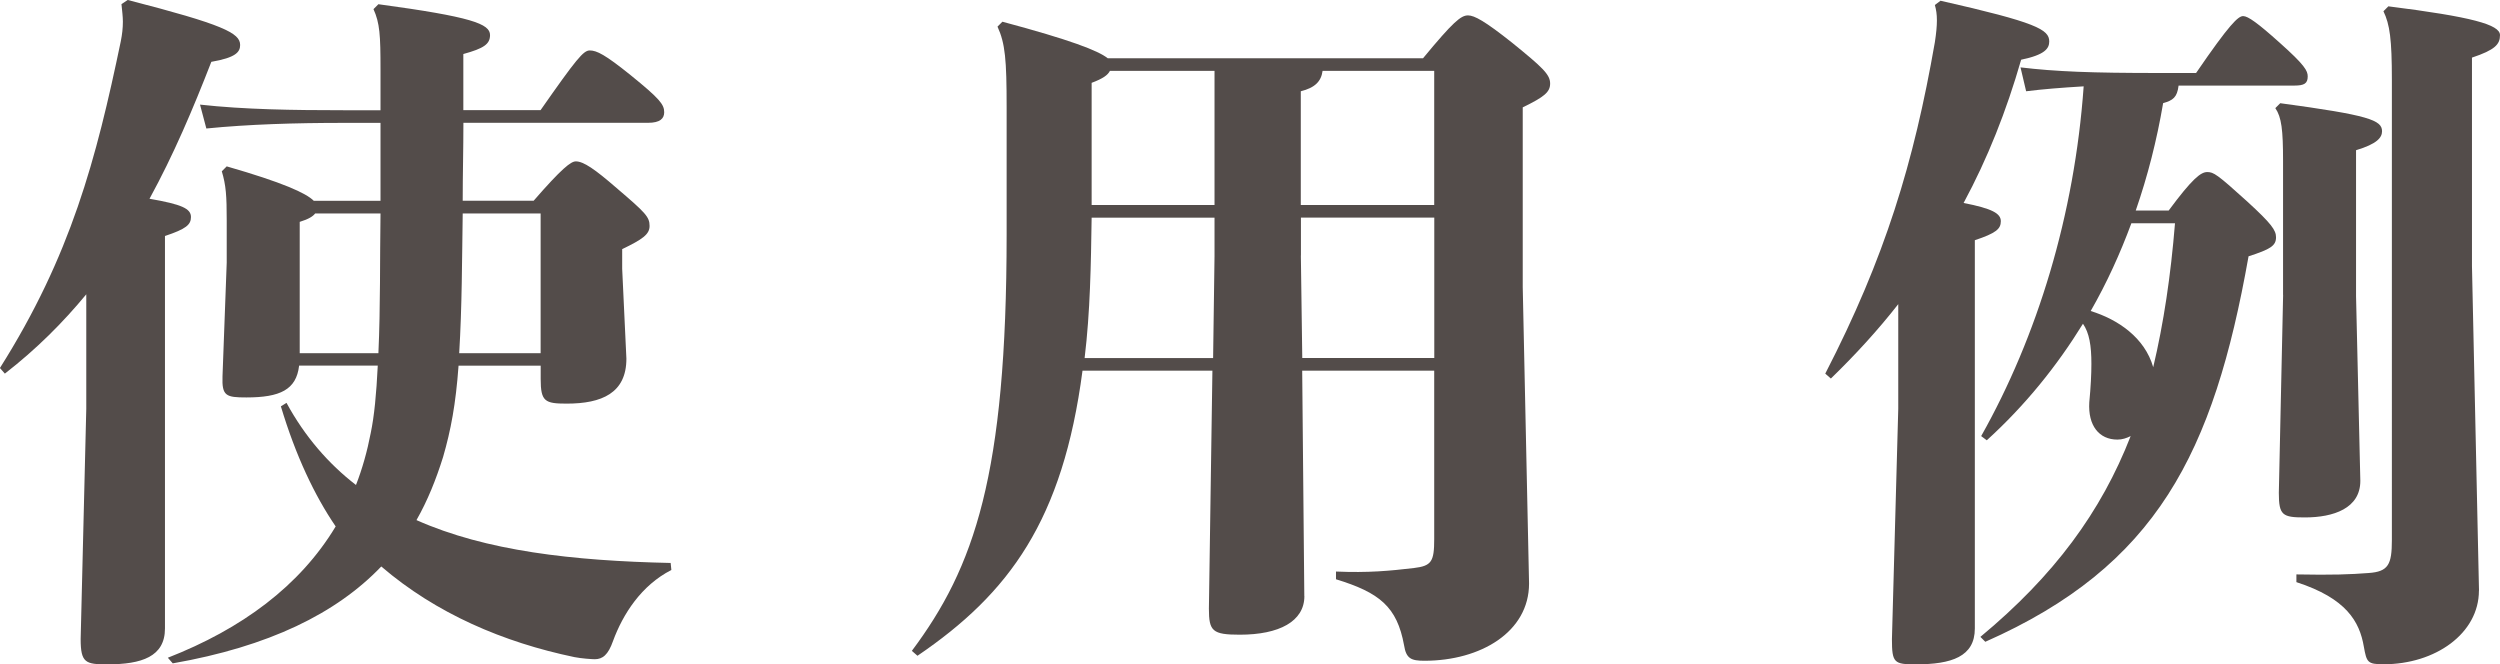
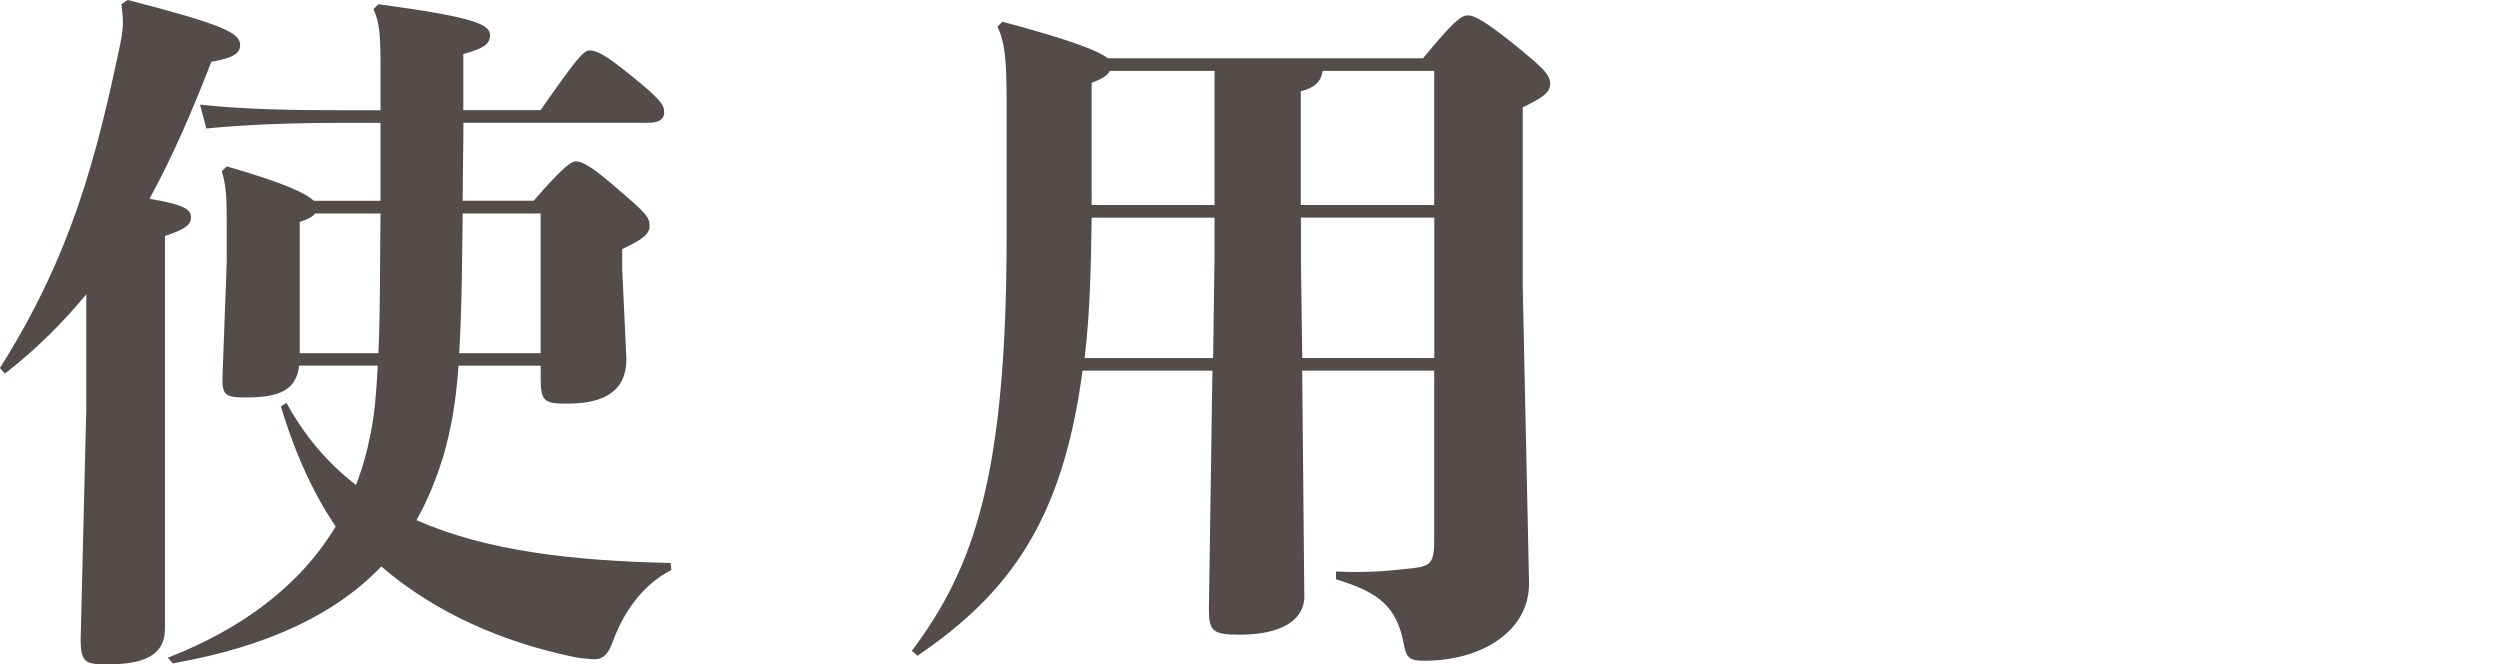
<svg xmlns="http://www.w3.org/2000/svg" id="_レイヤー_2" viewBox="0 0 35.584 9.455">
  <g id="_文字">
    <path d="m1.819,0c1.359.35,1.599.47,1.599.64,0,.1-.06.18-.41.24-.26.669-.54,1.329-.88,1.949.46.08.59.14.59.26,0,.11-.07.17-.37.27v5.587c0,.4-.33.51-.82.51-.31,0-.38-.02-.38-.36l.08-3.278v-1.629c-.33.4-.709.78-1.159,1.129l-.07-.08C1.009,3.638,1.369,2.269,1.719.589c.02-.1.03-.189.03-.28,0-.07-.01-.15-.02-.25l.09-.06Zm2.438,5.207c-.04.34-.27.45-.75.45-.29,0-.35-.02-.34-.3l.06-1.619v-.6c0-.35-.01-.5-.07-.7l.07-.07c.799.23,1.129.38,1.239.49h.95v-1.109h-.53c-.68,0-1.349.02-1.949.08l-.09-.34c.63.07,1.33.08,2.039.08h.53v-.58c0-.49-.01-.66-.1-.859l.07-.07c1.33.18,1.589.28,1.589.439,0,.13-.09.19-.38.27v.799h1.099c.51-.729.61-.85.7-.85.1,0,.22.06.58.35.42.34.48.42.48.53,0,.09-.06.15-.23.15h-2.628c0,.37-.01.739-.01,1.109h1.01c.4-.46.53-.56.6-.56.11,0,.27.11.58.379.41.35.47.41.47.54,0,.12-.1.19-.39.33v.28l.06,1.279c0,.49-.35.64-.85.64-.31,0-.37-.03-.37-.35v-.19h-1.169c-.04.55-.11.919-.22,1.299-.1.32-.22.62-.379.899.989.44,2.229.58,3.618.61l.01.1c-.43.22-.69.63-.83,1.01-.07.2-.15.26-.26.26-.04,0-.19-.01-.29-.03-1.009-.21-1.969-.62-2.749-1.29-.64.669-1.599,1.139-2.968,1.379l-.07-.08c1.049-.41,1.879-1.02,2.389-1.869-.3-.439-.57-1.009-.78-1.709l.08-.05c.26.479.6.87.989,1.169.09-.23.16-.48.21-.74.05-.24.08-.55.1-.959h-1.12Zm1.129-.18c.03-.66.02-1.33.03-1.989h-.93c-.03.04-.09.08-.22.12v1.869h1.119Zm2.309,0v-1.989h-1.109c-.01.66-.01,1.33-.05,1.989h1.159Z" style="fill:#534c4a; stroke-width:0px;" />
    <path d="m18.566,8.485c0,.36-.359.549-.919.549-.39,0-.44-.05-.44-.37l.05-3.388h-1.849c-.28,2.129-1.04,3.168-2.349,4.058l-.08-.07c.889-1.189,1.349-2.499,1.349-5.927v-1.809c0-.679-.02-.909-.13-1.149l.07-.07c.97.26,1.359.41,1.499.52h4.488c.43-.52.539-.61.64-.61.09,0,.239.08.629.39.431.35.54.45.54.58,0,.12-.08.189-.39.339v2.559l.09,4.218c0,.69-.689,1.1-1.489,1.1-.189,0-.26-.03-.29-.22-.1-.55-.35-.75-.969-.94v-.11c.459.02.77-.01,1.109-.05.25-.03.289-.09.289-.41v-2.399h-1.879l.03,3.208Zm-1.279-4.837v-.55h-1.749c-.01.669-.02,1.339-.1,1.999h1.829l.02-1.449Zm0-2.639h-1.489c-.03.06-.1.11-.26.17v1.739h1.749v-1.909Zm3.127,1.909v-1.909h-1.589c-.02.15-.109.24-.31.29v1.619h1.898Zm-1.898.719l.02,1.459h1.879v-1.999h-1.898v.54Z" style="fill:#534c4a; stroke-width:0px;" />
-     <path d="m27.619.01c1.369.31,1.549.41,1.549.58,0,.1-.061.19-.4.26-.209.729-.479,1.409-.819,2.039.41.08.53.15.53.26s-.07.17-.37.27v5.527c0,.4-.33.51-.84.51-.31,0-.34-.02-.34-.36l.09-3.278v-1.489c-.289.37-.609.719-.959,1.059l-.08-.07c.85-1.649,1.26-2.998,1.56-4.717.02-.13.029-.23.029-.31,0-.09-.01-.15-.029-.22l.08-.06Zm3.248,2.988c.34-.459.459-.549.55-.549.09,0,.14.03.569.419.35.32.41.41.41.51,0,.12-.08.17-.391.27-.499,2.809-1.309,4.408-3.747,5.487l-.07-.07c1.049-.87,1.719-1.779,2.139-2.858-.06.03-.12.05-.189.05-.261,0-.42-.2-.4-.53.021-.22.03-.399.03-.549,0-.26-.03-.44-.12-.57-.37.6-.819,1.159-1.369,1.659l-.08-.06c.8-1.419,1.329-3.148,1.459-4.978-.329.02-.579.04-.819.07l-.08-.34c.5.06,1.01.08,1.969.08h.53c.479-.7.6-.81.67-.81.069,0,.209.1.52.379.359.32.399.4.399.48,0,.1-.05.13-.189.13h-1.649c-.021.17-.08.21-.22.25-.09.529-.22,1.039-.39,1.529h.47Zm-.53.18c-.159.43-.35.85-.579,1.249.39.12.77.38.89.8.149-.63.249-1.299.31-2.049h-.62Zm2.159,1.02v-1.909c0-.44-.021-.62-.11-.75l.07-.07c1.259.17,1.449.24,1.449.399,0,.09-.07.18-.37.27v2.079l.061,2.628c0,.39-.38.52-.79.52-.319,0-.37-.03-.37-.35l.061-2.818Zm2.788,4.208c0,.61-.619,1.049-1.359,1.049-.229,0-.239-.03-.279-.25-.061-.359-.25-.689-.96-.919v-.11c.51.01.77,0,1.029-.02.28-.02.33-.12.33-.47V1.139c0-.58-.029-.79-.12-.979l.07-.07c1.189.15,1.589.26,1.589.41,0,.13-.069.21-.399.32v2.968l.1,4.618Z" style="fill:#534c4a; stroke-width:0px;" />
  </g>
</svg>